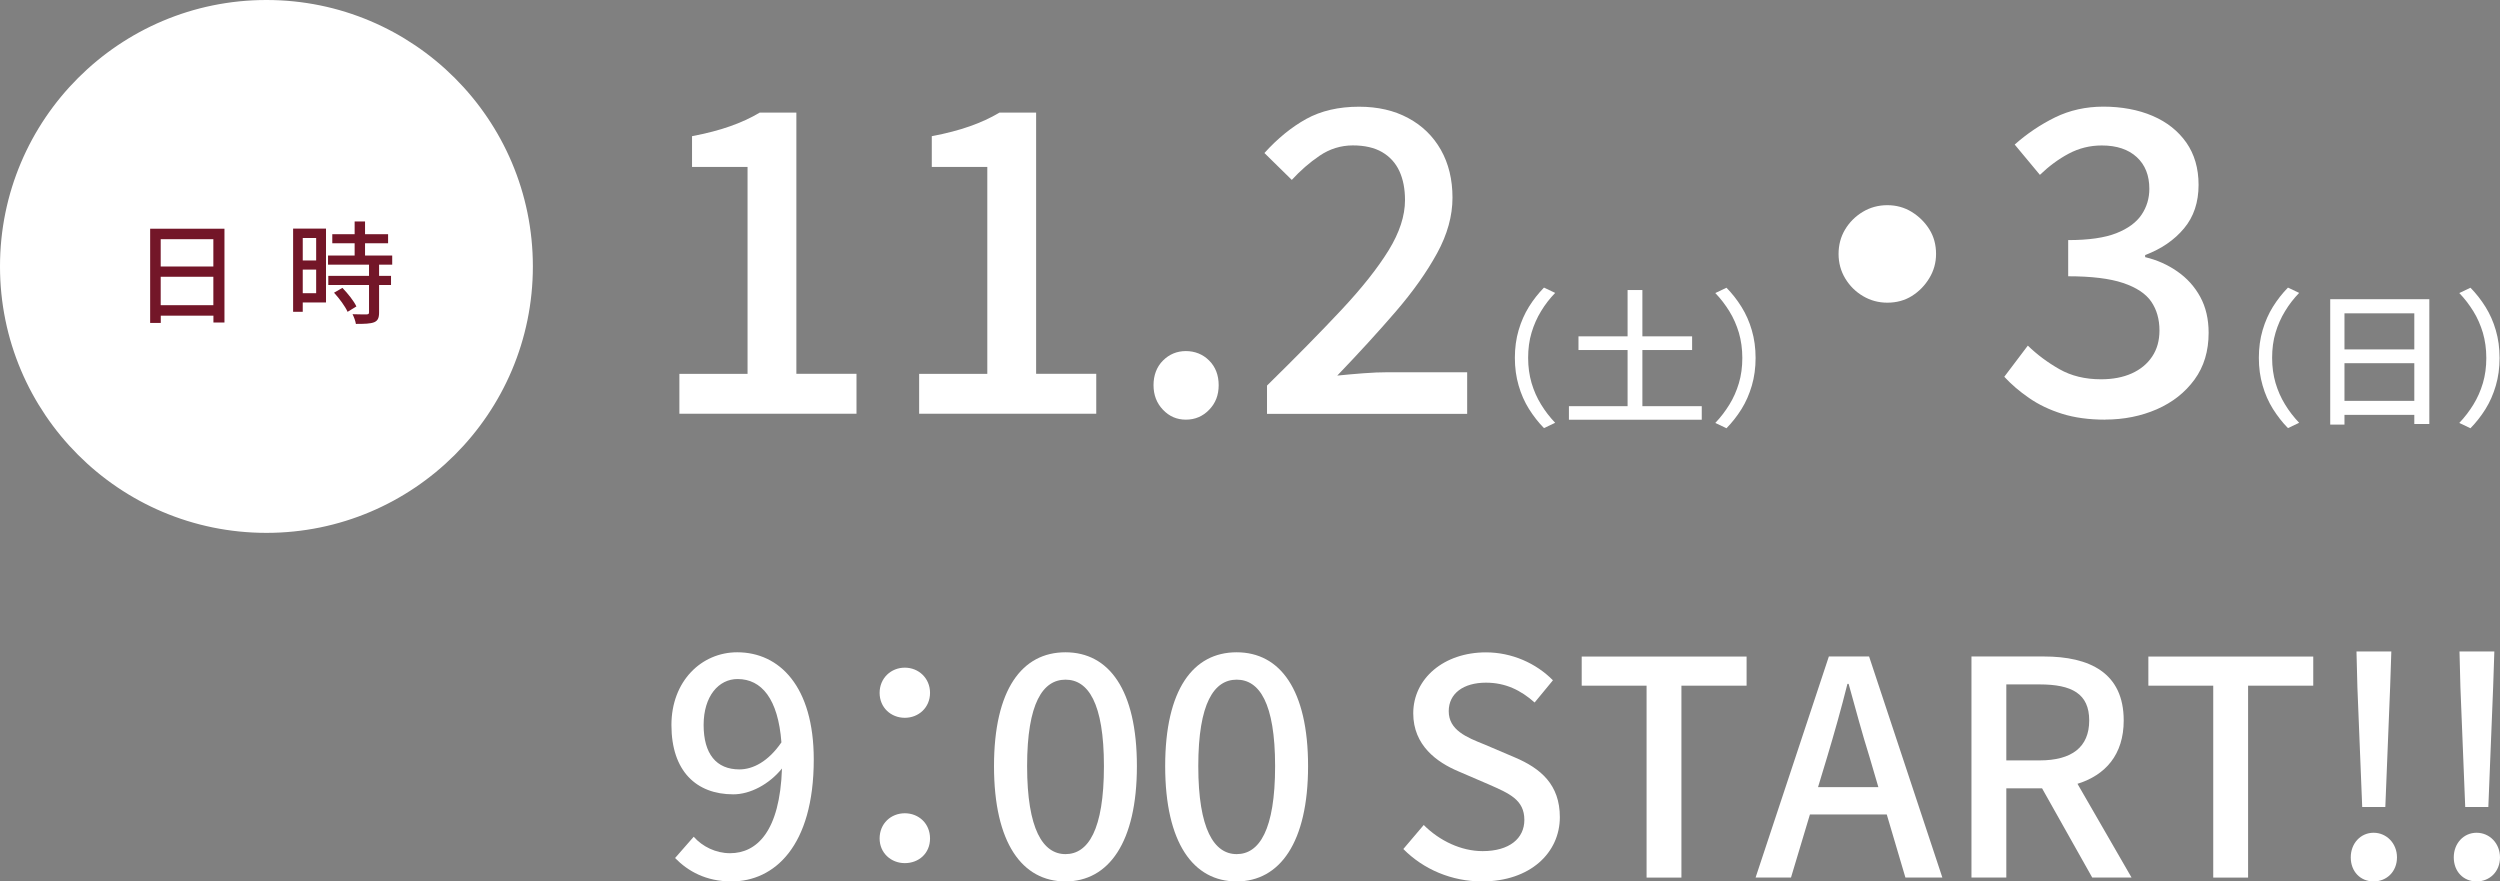
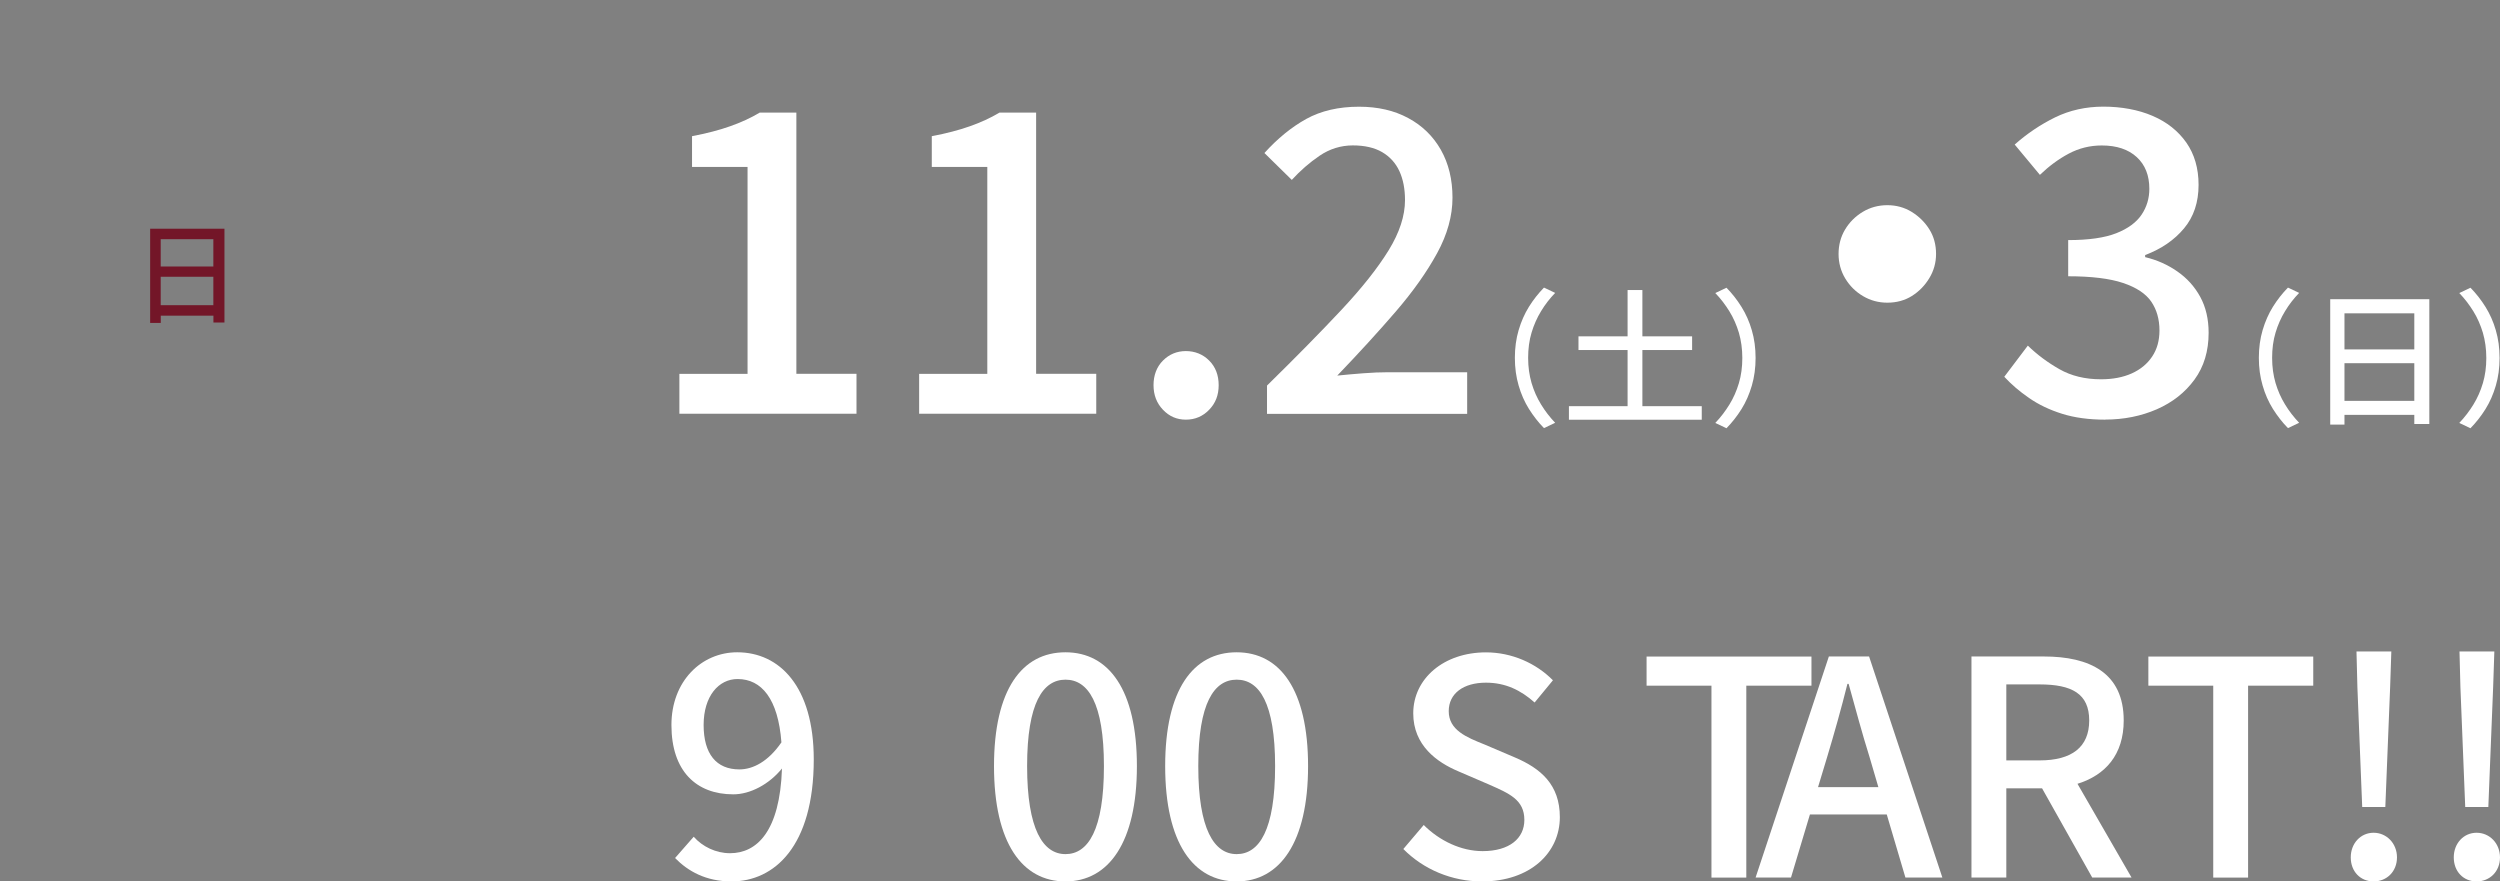
<svg xmlns="http://www.w3.org/2000/svg" viewBox="0 0 357.97 126.21">
  <rect x="0" y="0" width="357.97" height="126.21" fill="#808080" stroke="none" />
  <defs>
    <style>
      .cls-1 {
        fill: #731628;
      }

      .cls-2 {
        fill: #fff;
      }

      .cls-3 {
        fill: none;
        stroke: #fff;
        stroke-miterlimit: 10;
      }
    </style>
  </defs>
  <g id="_文字" data-name="文字">
    <g>
      <path class="cls-2" d="M99.33,119.81c1.25,1.42,3.18,2.36,5.2,2.36,3.83,0,7.14-3.1,7.44-12.13-1.85,2.28-4.56,3.7-6.97,3.7-5.29,0-8.86-3.31-8.86-9.93,0-6.28,4.3-10.41,9.42-10.41,6.06,0,10.96,4.9,10.96,15.35,0,12.47-5.68,17.46-11.78,17.46-3.65,0-6.23-1.46-8.08-3.35l2.67-3.05ZM111.89,106.3c-.47-6.23-2.84-9.07-6.28-9.07-2.71,0-4.86,2.45-4.86,6.58s1.81,6.36,5.12,6.36c1.94,0,4.13-1.12,6.02-3.87Z" />
-       <path class="cls-2" d="M125.95,99.21c0-2.11,1.63-3.61,3.61-3.61s3.61,1.51,3.61,3.61-1.63,3.57-3.61,3.57-3.61-1.46-3.61-3.57ZM125.95,120.06c0-2.15,1.63-3.61,3.61-3.61s3.61,1.46,3.61,3.61-1.63,3.53-3.61,3.53-3.61-1.46-3.61-3.53Z" />
      <path class="cls-2" d="M142.33,109.7c0-10.96,4-16.3,10.23-16.3s10.23,5.38,10.23,16.3-4.04,16.51-10.23,16.51-10.23-5.5-10.23-16.51ZM158.07,109.7c0-9.07-2.28-12.38-5.5-12.38s-5.5,3.31-5.5,12.38,2.28,12.6,5.5,12.6,5.5-3.44,5.5-12.6Z" />
      <path class="cls-2" d="M166.84,109.7c0-10.96,4-16.3,10.23-16.3s10.23,5.38,10.23,16.3-4.04,16.51-10.23,16.51-10.23-5.5-10.23-16.51ZM182.58,109.7c0-9.07-2.28-12.38-5.5-12.38s-5.5,3.31-5.5,12.38,2.28,12.6,5.5,12.6,5.5-3.44,5.5-12.6Z" />
      <path class="cls-2" d="M200.94,121.57l2.92-3.44c2.28,2.28,5.38,3.74,8.43,3.74,3.83,0,5.98-1.81,5.98-4.47,0-2.88-2.15-3.78-5.07-5.07l-4.39-1.89c-3.05-1.29-6.45-3.7-6.45-8.3,0-4.99,4.39-8.73,10.41-8.73,3.7,0,7.18,1.55,9.59,4l-2.62,3.18c-1.98-1.76-4.17-2.84-6.97-2.84-3.23,0-5.33,1.55-5.33,4.08,0,2.71,2.54,3.74,5.12,4.77l4.34,1.85c3.74,1.59,6.45,3.91,6.45,8.56,0,5.07-4.21,9.2-11.14,9.2-4.34,0-8.38-1.72-11.27-4.64Z" />
-       <path class="cls-2" d="M235.77,98.18h-9.29v-4.17h23.61v4.17h-9.33v27.48h-4.99v-27.48Z" />
+       <path class="cls-2" d="M235.77,98.18v-4.17h23.61v4.17h-9.33v27.48h-4.99v-27.48Z" />
      <path class="cls-2" d="M270.17,116.62h-11.01l-2.71,9.03h-5.07l10.49-31.65h5.76l10.49,31.65h-5.29l-2.67-9.03ZM268.96,112.71l-1.25-4.26c-1.08-3.44-2.02-6.97-3.01-10.53h-.17c-.9,3.61-1.89,7.09-2.92,10.53l-1.29,4.26h8.64Z" />
      <path class="cls-2" d="M299.58,125.65l-7.18-12.77h-5.12v12.77h-4.99v-31.65h10.36c6.54,0,11.44,2.32,11.44,9.16,0,4.9-2.62,7.83-6.62,9.07l7.74,13.42h-5.63ZM287.28,108.88h4.77c4.6,0,7.1-1.89,7.1-5.72s-2.49-5.16-7.1-5.16h-4.77v10.88Z" />
      <path class="cls-2" d="M316.91,98.18h-9.29v-4.17h23.61v4.17h-9.33v27.48h-4.99v-27.48Z" />
      <path class="cls-2" d="M336.6,122.77c0-2.02,1.42-3.53,3.27-3.53s3.35,1.51,3.35,3.53-1.46,3.44-3.35,3.44-3.27-1.42-3.27-3.44ZM337.55,98.35l-.13-5.07h4.99l-.17,5.07-.69,17.2h-3.31l-.69-17.2Z" />
      <path class="cls-2" d="M351.35,122.77c0-2.02,1.42-3.53,3.27-3.53s3.35,1.51,3.35,3.53-1.46,3.44-3.35,3.44-3.27-1.42-3.27-3.44ZM352.3,98.35l-.13-5.07h4.99l-.17,5.07-.69,17.2h-3.31l-.69-17.2Z" />
    </g>
    <g>
-       <circle class="cls-2" cx="38.15" cy="38.15" r="37.65" />
-       <circle class="cls-3" cx="38.15" cy="38.15" r="37.65" />
-     </g>
+       </g>
    <g>
      <path class="cls-1" d="M32.14,32.75v13.43h-1.58v-.98h-7.54v1.04h-1.52v-13.49h10.64ZM23.01,34.25v3.91h7.54v-3.91h-7.54ZM30.55,43.7v-4.07h-7.54v4.07h7.54Z" />
-       <path class="cls-1" d="M46.68,43.31h-3.33v1.34h-1.38v-11.92h4.71v10.58ZM43.35,34.08v3.22h1.92v-3.22h-1.92ZM45.27,41.98v-3.38h-1.92v3.38h1.92ZM54.28,37.9v1.6h1.71v1.31h-1.71v3.94c0,.77-.18,1.17-.7,1.39-.56.22-1.38.24-2.62.24-.06-.4-.27-.98-.48-1.39.9.03,1.78.03,2.02.03.26-.02.34-.08.34-.3v-3.91h-5.83v-1.31h5.83v-1.6h-5.87v-1.31h3.81v-1.76h-3.2v-1.3h3.2v-1.82h1.49v1.82h3.3v1.3h-3.3v1.76h3.89v1.31h-1.86ZM49.03,41.22c.77.8,1.65,1.89,2,2.66l-1.26.77c-.34-.77-1.17-1.9-1.94-2.74l1.2-.69Z" />
    </g>
  </g>
  <g id="_レイヤー_24" data-name="レイヤー_24">
    <g>
      <path class="cls-2" d="M97.28,59.25v-5.72h9.76v-29.63h-7.95v-4.4c2.09-.4,3.9-.87,5.45-1.42,1.54-.54,2.96-1.19,4.25-1.96h5.24v37.4h8.61v5.72h-25.36Z" />
      <path class="cls-2" d="M131.61,59.25v-5.72h9.76v-29.63h-7.95v-4.4c2.09-.4,3.9-.87,5.45-1.42,1.54-.54,2.96-1.19,4.25-1.96h5.24v37.4h8.61v5.72h-25.36Z" />
      <path class="cls-2" d="M169.8,60.09c-1.29,0-2.38-.47-3.28-1.42-.9-.94-1.35-2.12-1.35-3.52s.45-2.62,1.35-3.52,2-1.36,3.28-1.36,2.44.45,3.34,1.36c.9.9,1.36,2.08,1.36,3.52s-.45,2.58-1.36,3.52c-.9.94-2.02,1.42-3.34,1.42Z" />
      <path class="cls-2" d="M181.42,59.25v-4.04c4.14-4.06,7.68-7.66,10.63-10.81,2.95-3.15,5.21-6,6.78-8.55,1.57-2.55,2.35-4.95,2.35-7.2,0-1.61-.27-2.99-.81-4.16-.54-1.16-1.37-2.07-2.47-2.71-1.1-.64-2.5-.96-4.19-.96s-3.31.49-4.76,1.48c-1.45.98-2.77,2.14-3.98,3.46l-3.92-3.85c1.89-2.09,3.88-3.71,5.99-4.88,2.11-1.16,4.63-1.75,7.56-1.75,2.69,0,5.04.54,7.05,1.63,2.01,1.08,3.56,2.6,4.67,4.55,1.1,1.95,1.66,4.23,1.66,6.84s-.73,5.26-2.2,7.95c-1.47,2.69-3.44,5.48-5.93,8.37-2.49,2.89-5.28,5.94-8.37,9.16,1.16-.12,2.4-.23,3.7-.33,1.3-.1,2.5-.15,3.58-.15h11.32v5.96h-28.67Z" />
      <path class="cls-2" d="M216.91,51.25c0-1.43.18-2.76.54-3.98.36-1.22.85-2.34,1.48-3.35s1.35-1.92,2.15-2.74l1.6.76c-.77.8-1.45,1.67-2.02,2.62-.58.95-1.03,1.97-1.36,3.07-.33,1.1-.49,2.3-.49,3.61s.17,2.49.49,3.6c.33,1.11.78,2.13,1.36,3.07.57.94,1.25,1.82,2.02,2.63l-1.6.76c-.8-.81-1.51-1.73-2.15-2.74-.63-1.01-1.13-2.13-1.48-3.36-.36-1.23-.54-2.55-.54-3.97Z" />
      <path class="cls-2" d="M224.65,58.16h19.02v1.94h-19.02v-1.94ZM226.02,48.16h16.27v1.96h-16.27v-1.96ZM233.05,41.53h2.12v17.91h-2.12v-17.91Z" />
      <path class="cls-2" d="M251.38,51.25c0,1.42-.18,2.74-.54,3.97-.36,1.23-.85,2.35-1.48,3.36-.63,1.01-1.35,1.92-2.15,2.74l-1.6-.76c.77-.81,1.44-1.69,2.02-2.63.58-.94,1.03-1.96,1.36-3.07.33-1.11.49-2.31.49-3.6s-.17-2.51-.49-3.61c-.33-1.1-.78-2.13-1.36-3.07s-1.25-1.82-2.02-2.62l1.6-.76c.8.81,1.52,1.73,2.15,2.74s1.13,2.13,1.48,3.35c.36,1.22.54,2.55.54,3.98Z" />
      <path class="cls-2" d="M270.24,29.38c1.28,0,2.45.32,3.49.96,1.04.64,1.89,1.48,2.53,2.5.64,1.02.96,2.2.96,3.52,0,1.25-.32,2.4-.96,3.46-.64,1.06-1.48,1.92-2.5,2.56-1.02.64-2.2.96-3.52.96-1.25,0-2.4-.31-3.46-.93-1.06-.62-1.92-1.47-2.56-2.53-.64-1.06-.96-2.24-.96-3.52s.31-2.45.93-3.49c.62-1.04,1.47-1.89,2.53-2.53,1.06-.64,2.24-.96,3.52-.96Z" />
      <path class="cls-2" d="M301.44,60.09c-2.33,0-4.39-.28-6.17-.84-1.79-.56-3.36-1.31-4.73-2.26-1.37-.94-2.55-1.96-3.55-3.04l3.37-4.46c1.33,1.29,2.83,2.41,4.52,3.37,1.69.96,3.67,1.45,5.96,1.45,1.69,0,3.15-.28,4.4-.84,1.24-.56,2.22-1.36,2.92-2.41.7-1.04,1.05-2.29,1.05-3.73,0-1.61-.39-2.98-1.17-4.13-.78-1.14-2.13-2.04-4.04-2.68-1.91-.64-4.53-.96-7.86-.96v-5.18c2.93,0,5.23-.33,6.9-.99,1.67-.66,2.87-1.55,3.61-2.65.74-1.1,1.11-2.34,1.11-3.7,0-1.93-.6-3.44-1.81-4.55-1.2-1.1-2.87-1.66-5-1.66-1.69,0-3.26.39-4.73,1.17-1.47.78-2.84,1.8-4.13,3.04l-3.61-4.34c1.77-1.57,3.69-2.86,5.78-3.89,2.09-1.02,4.4-1.54,6.93-1.54s5,.44,7.05,1.33c2.05.88,3.65,2.16,4.82,3.82,1.16,1.67,1.75,3.68,1.75,6.05,0,2.49-.69,4.57-2.08,6.23-1.39,1.67-3.24,2.94-5.57,3.82v.3c1.69.4,3.22,1.08,4.61,2.05,1.39.96,2.48,2.18,3.28,3.64.8,1.47,1.2,3.18,1.2,5.15,0,2.61-.67,4.84-2.02,6.69-1.35,1.85-3.14,3.26-5.39,4.25-2.25.98-4.72,1.48-7.41,1.48Z" />
      <path class="cls-2" d="M323.44,51.25c0-1.43.18-2.76.54-3.98.36-1.22.85-2.34,1.48-3.35s1.35-1.92,2.15-2.74l1.6.76c-.77.8-1.45,1.67-2.02,2.62-.58.95-1.03,1.97-1.36,3.07-.33,1.1-.49,2.3-.49,3.61s.17,2.49.49,3.6c.33,1.11.78,2.13,1.36,3.07.57.94,1.25,1.82,2.02,2.63l-1.6.76c-.8-.81-1.51-1.73-2.15-2.74-.63-1.01-1.13-2.13-1.48-3.36-.36-1.23-.54-2.55-.54-3.97Z" />
      <path class="cls-2" d="M333.67,42.84h14.18v17.87h-2.15v-15.84h-10v15.93h-2.04v-17.95ZM335.02,57.4h11.62v2h-11.62v-2ZM335.04,50.03h11.57v1.98h-11.57v-1.98Z" />
      <path class="cls-2" d="M357.91,51.25c0,1.42-.18,2.74-.54,3.97-.36,1.23-.85,2.35-1.48,3.36-.63,1.01-1.35,1.92-2.15,2.74l-1.6-.76c.77-.81,1.44-1.69,2.02-2.63.58-.94,1.03-1.96,1.36-3.07.33-1.11.49-2.31.49-3.6s-.17-2.51-.49-3.61c-.33-1.1-.78-2.13-1.36-3.07s-1.25-1.82-2.02-2.62l1.6-.76c.8.81,1.52,1.73,2.15,2.74s1.13,2.13,1.48,3.35c.36,1.22.54,2.55.54,3.98Z" />
    </g>
  </g>
</svg>